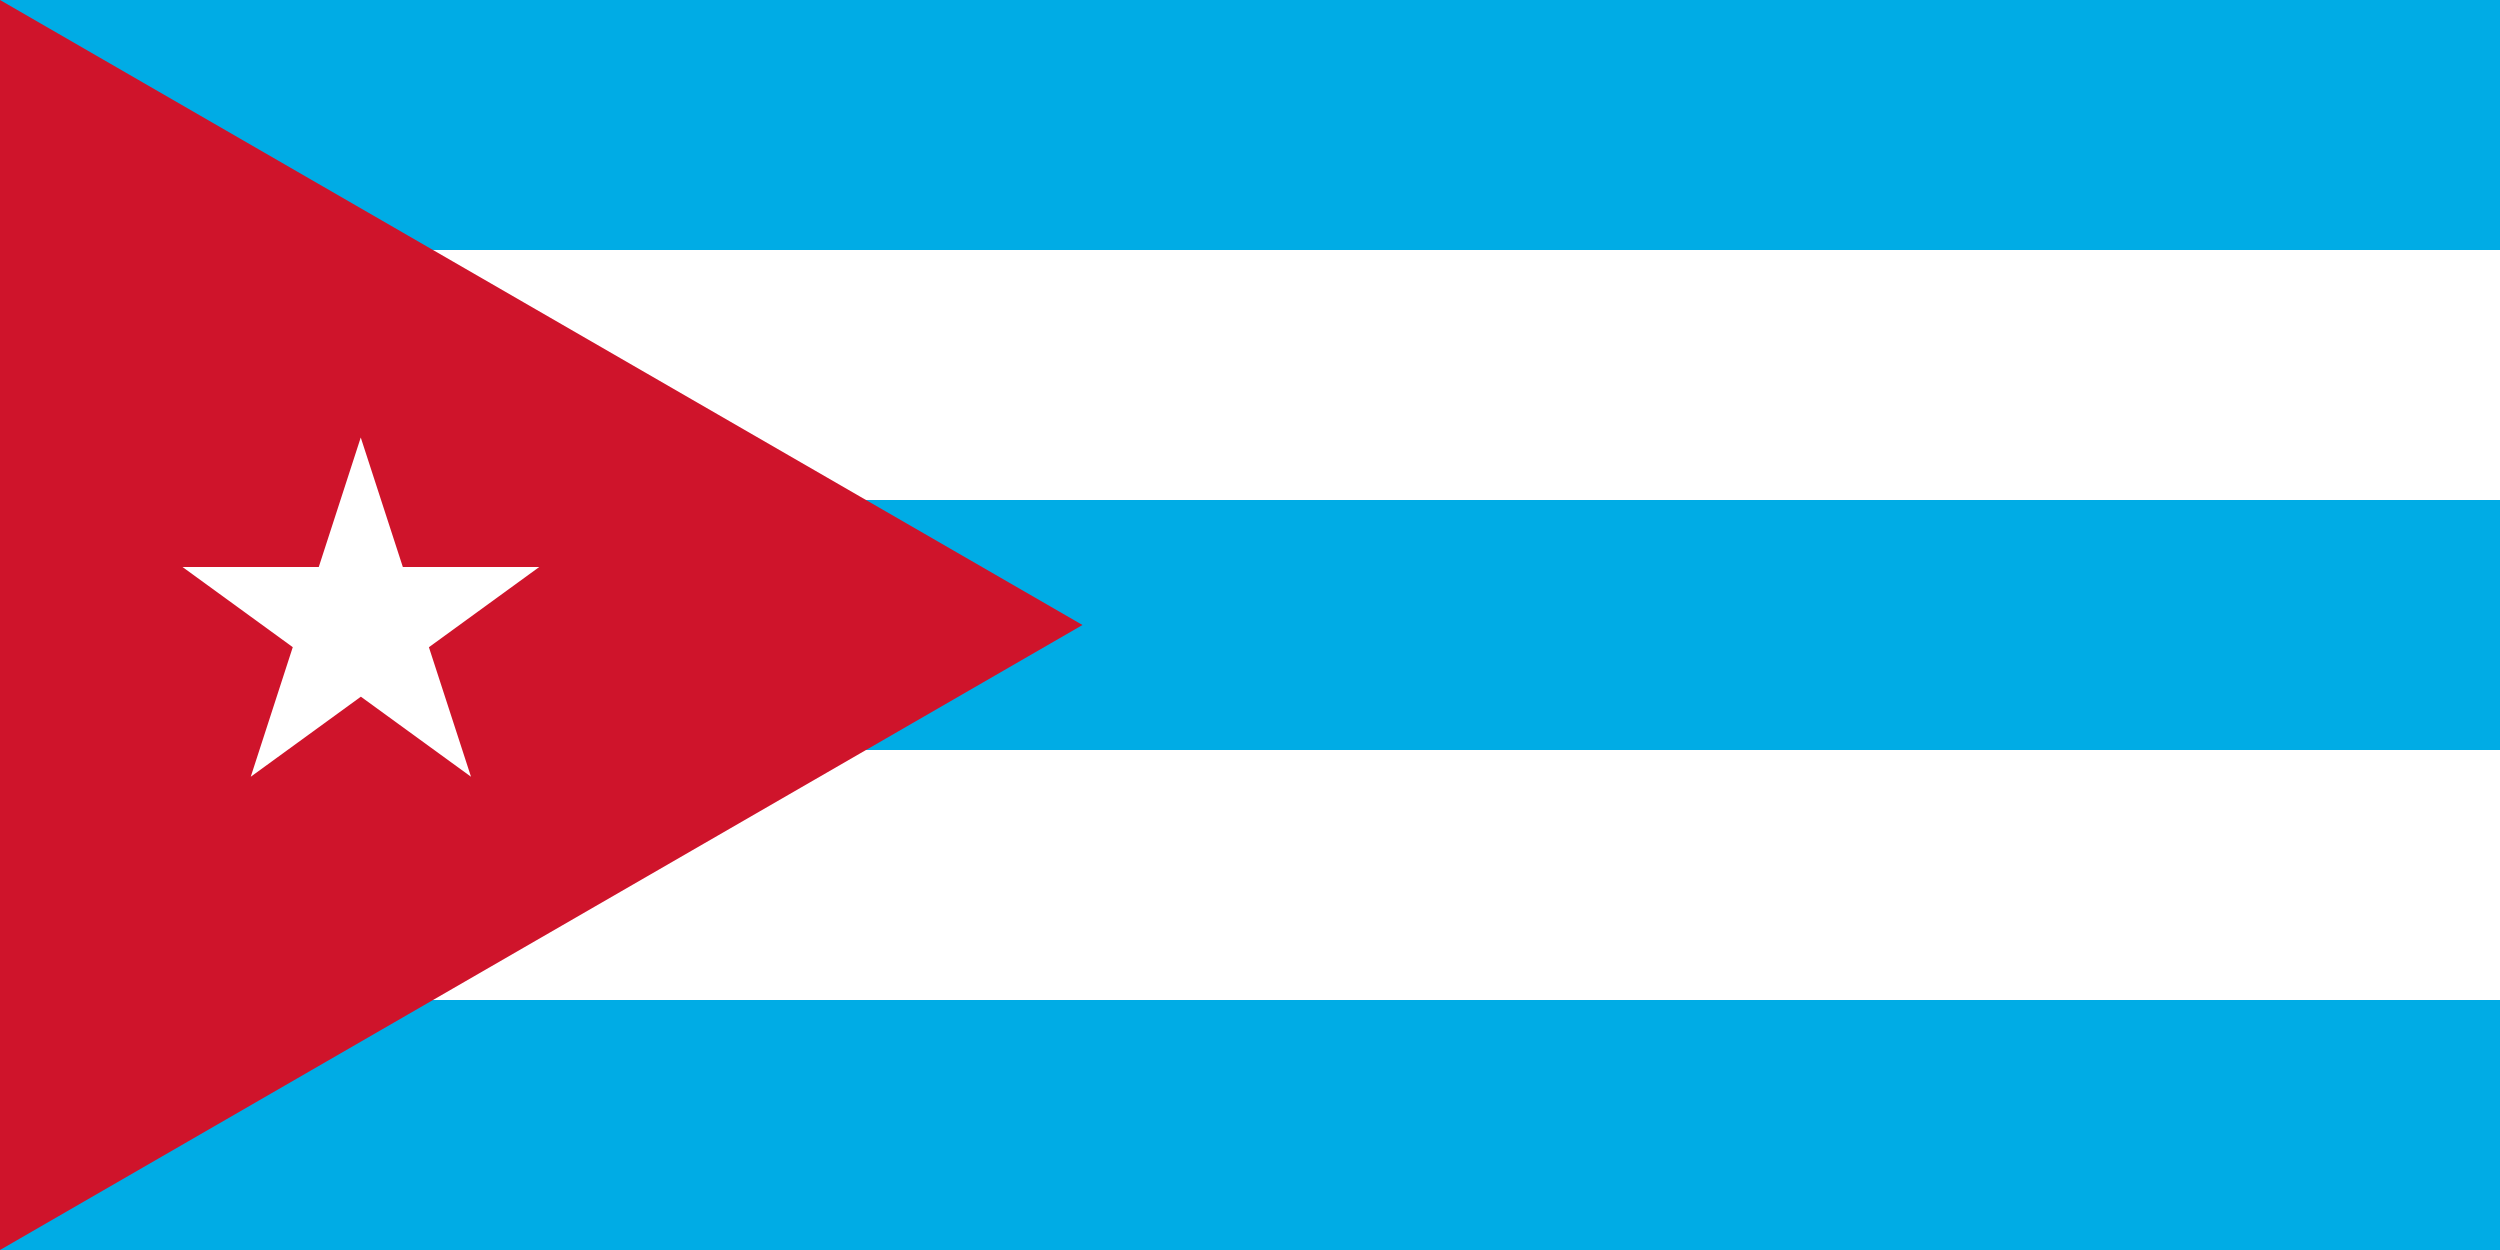
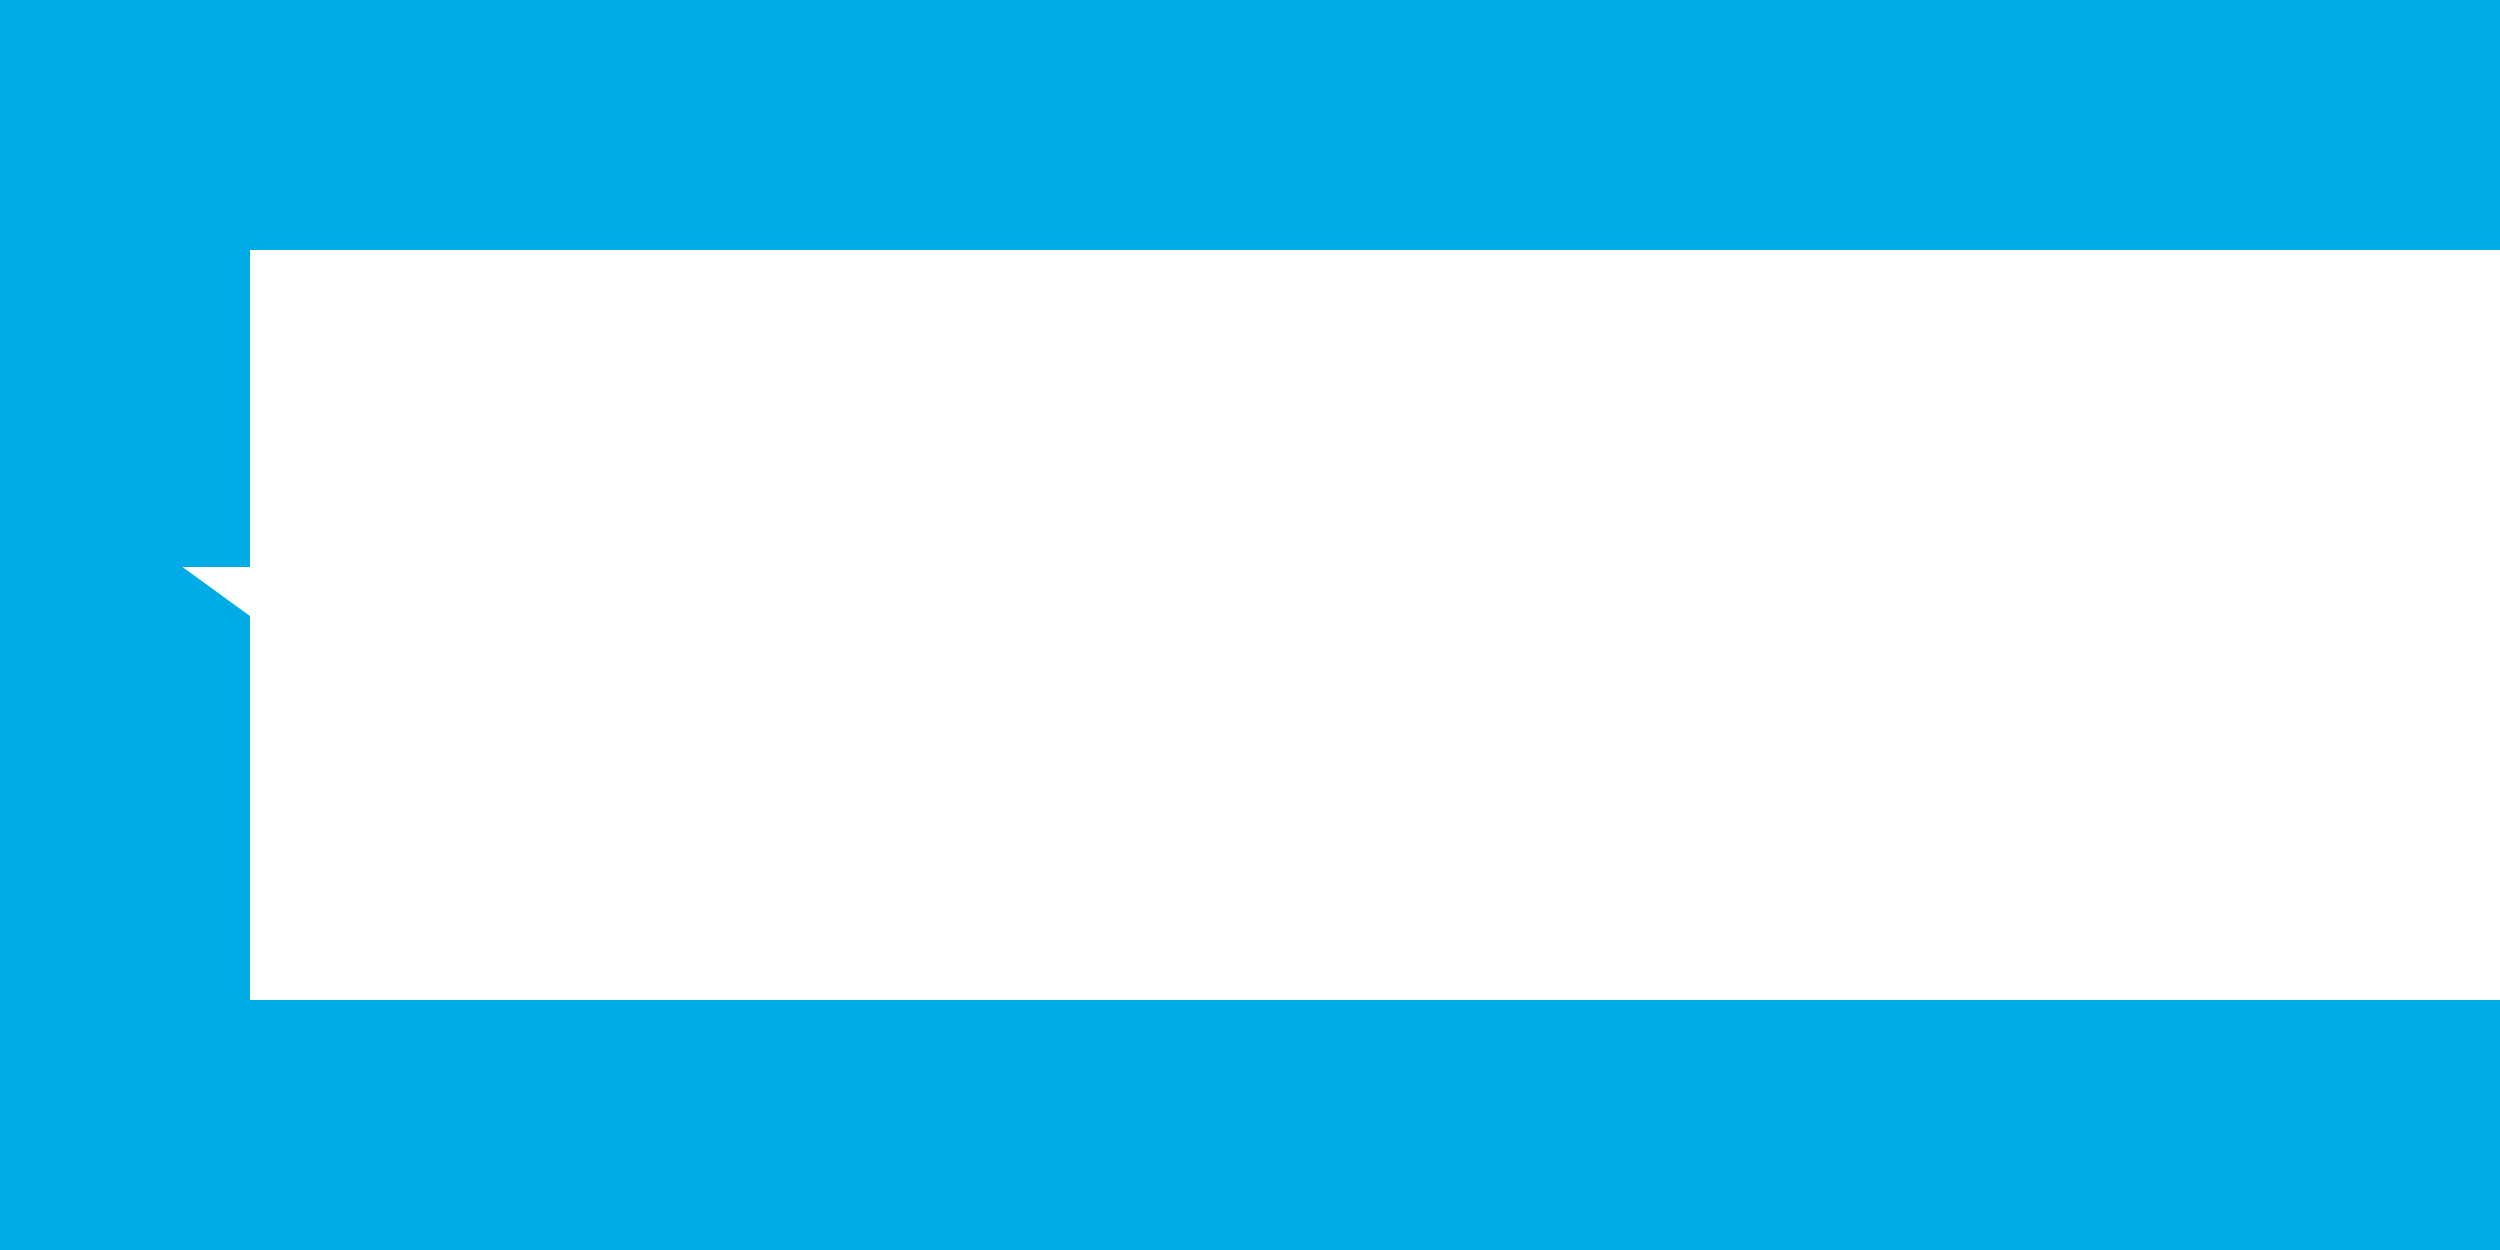
<svg xmlns="http://www.w3.org/2000/svg" width="1200" height="600" fill="#fff" viewBox="0 0 10 5">
  <path fill="#00ACE5" d="M0 0h10v5H0z" />
-   <path d="M1 1h9v1H3v1h7v1H1z" />
-   <path fill="#cf142b" d="M4.33 2.5 0 5V0z" />
+   <path d="M1 1h9v1v1h7v1H1z" />
  <path d="m1.443 1.75-.44 1.357 1.154-.839H.73l1.154.839z" />
</svg>